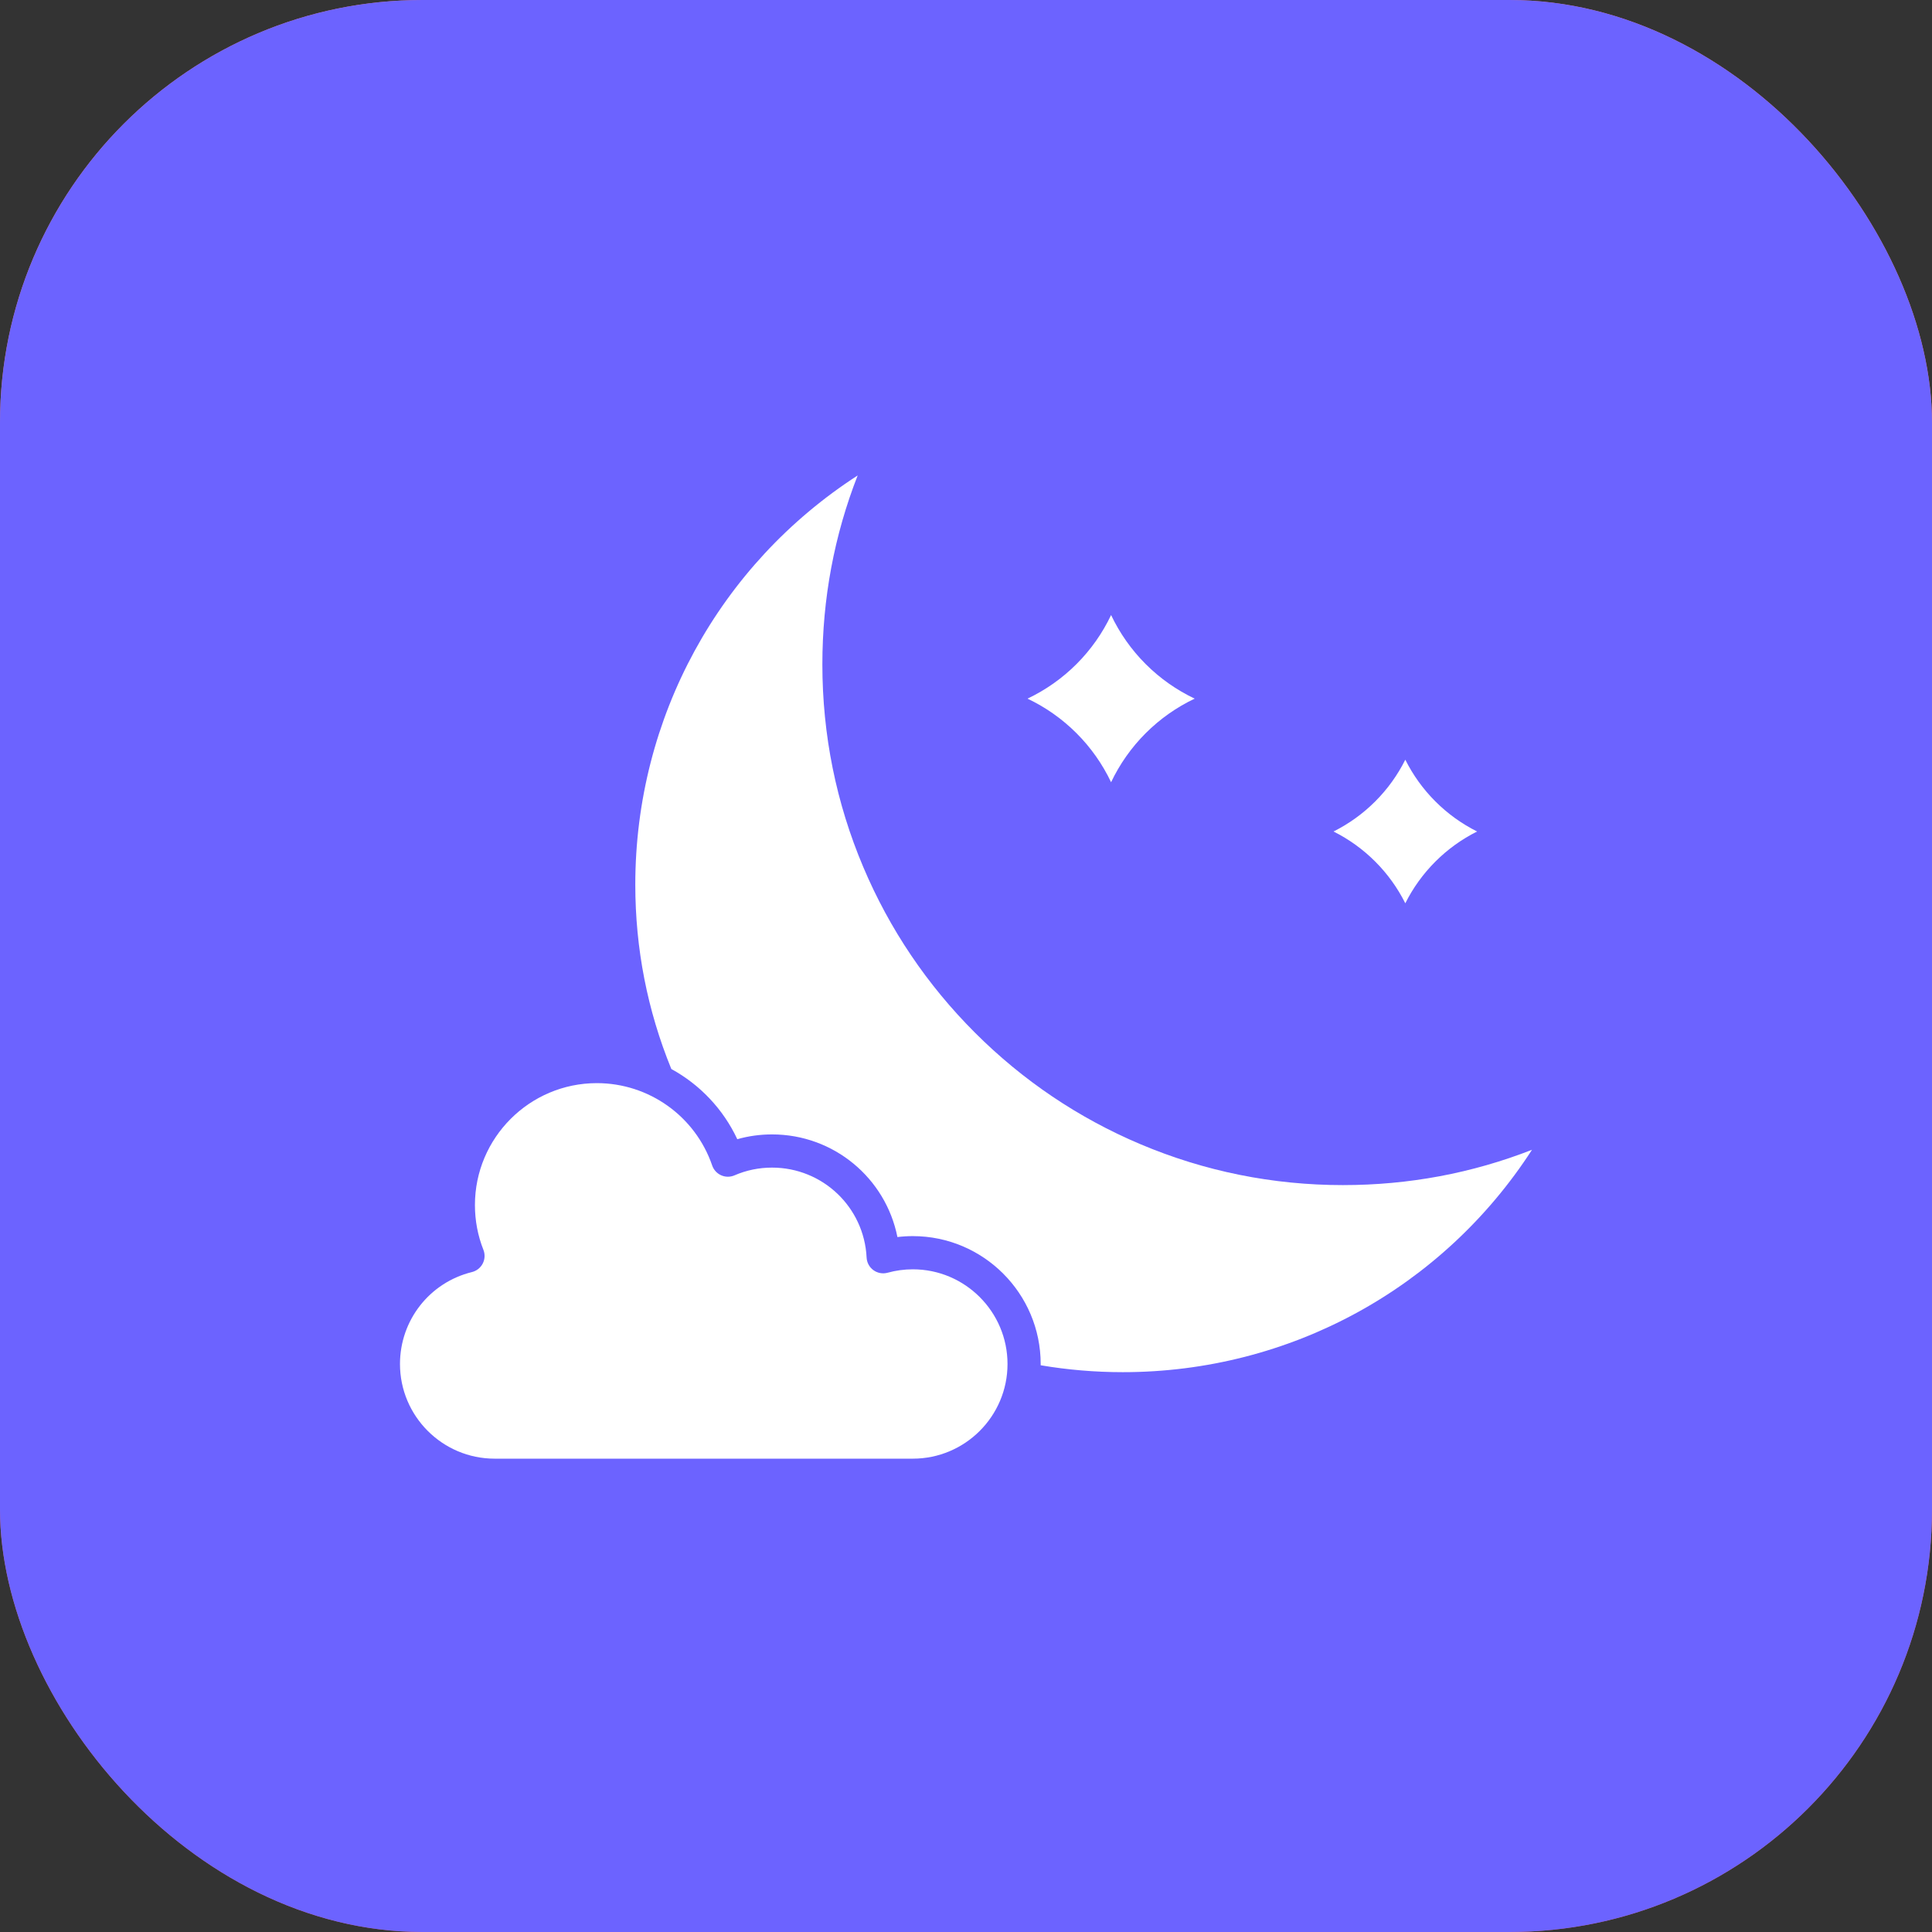
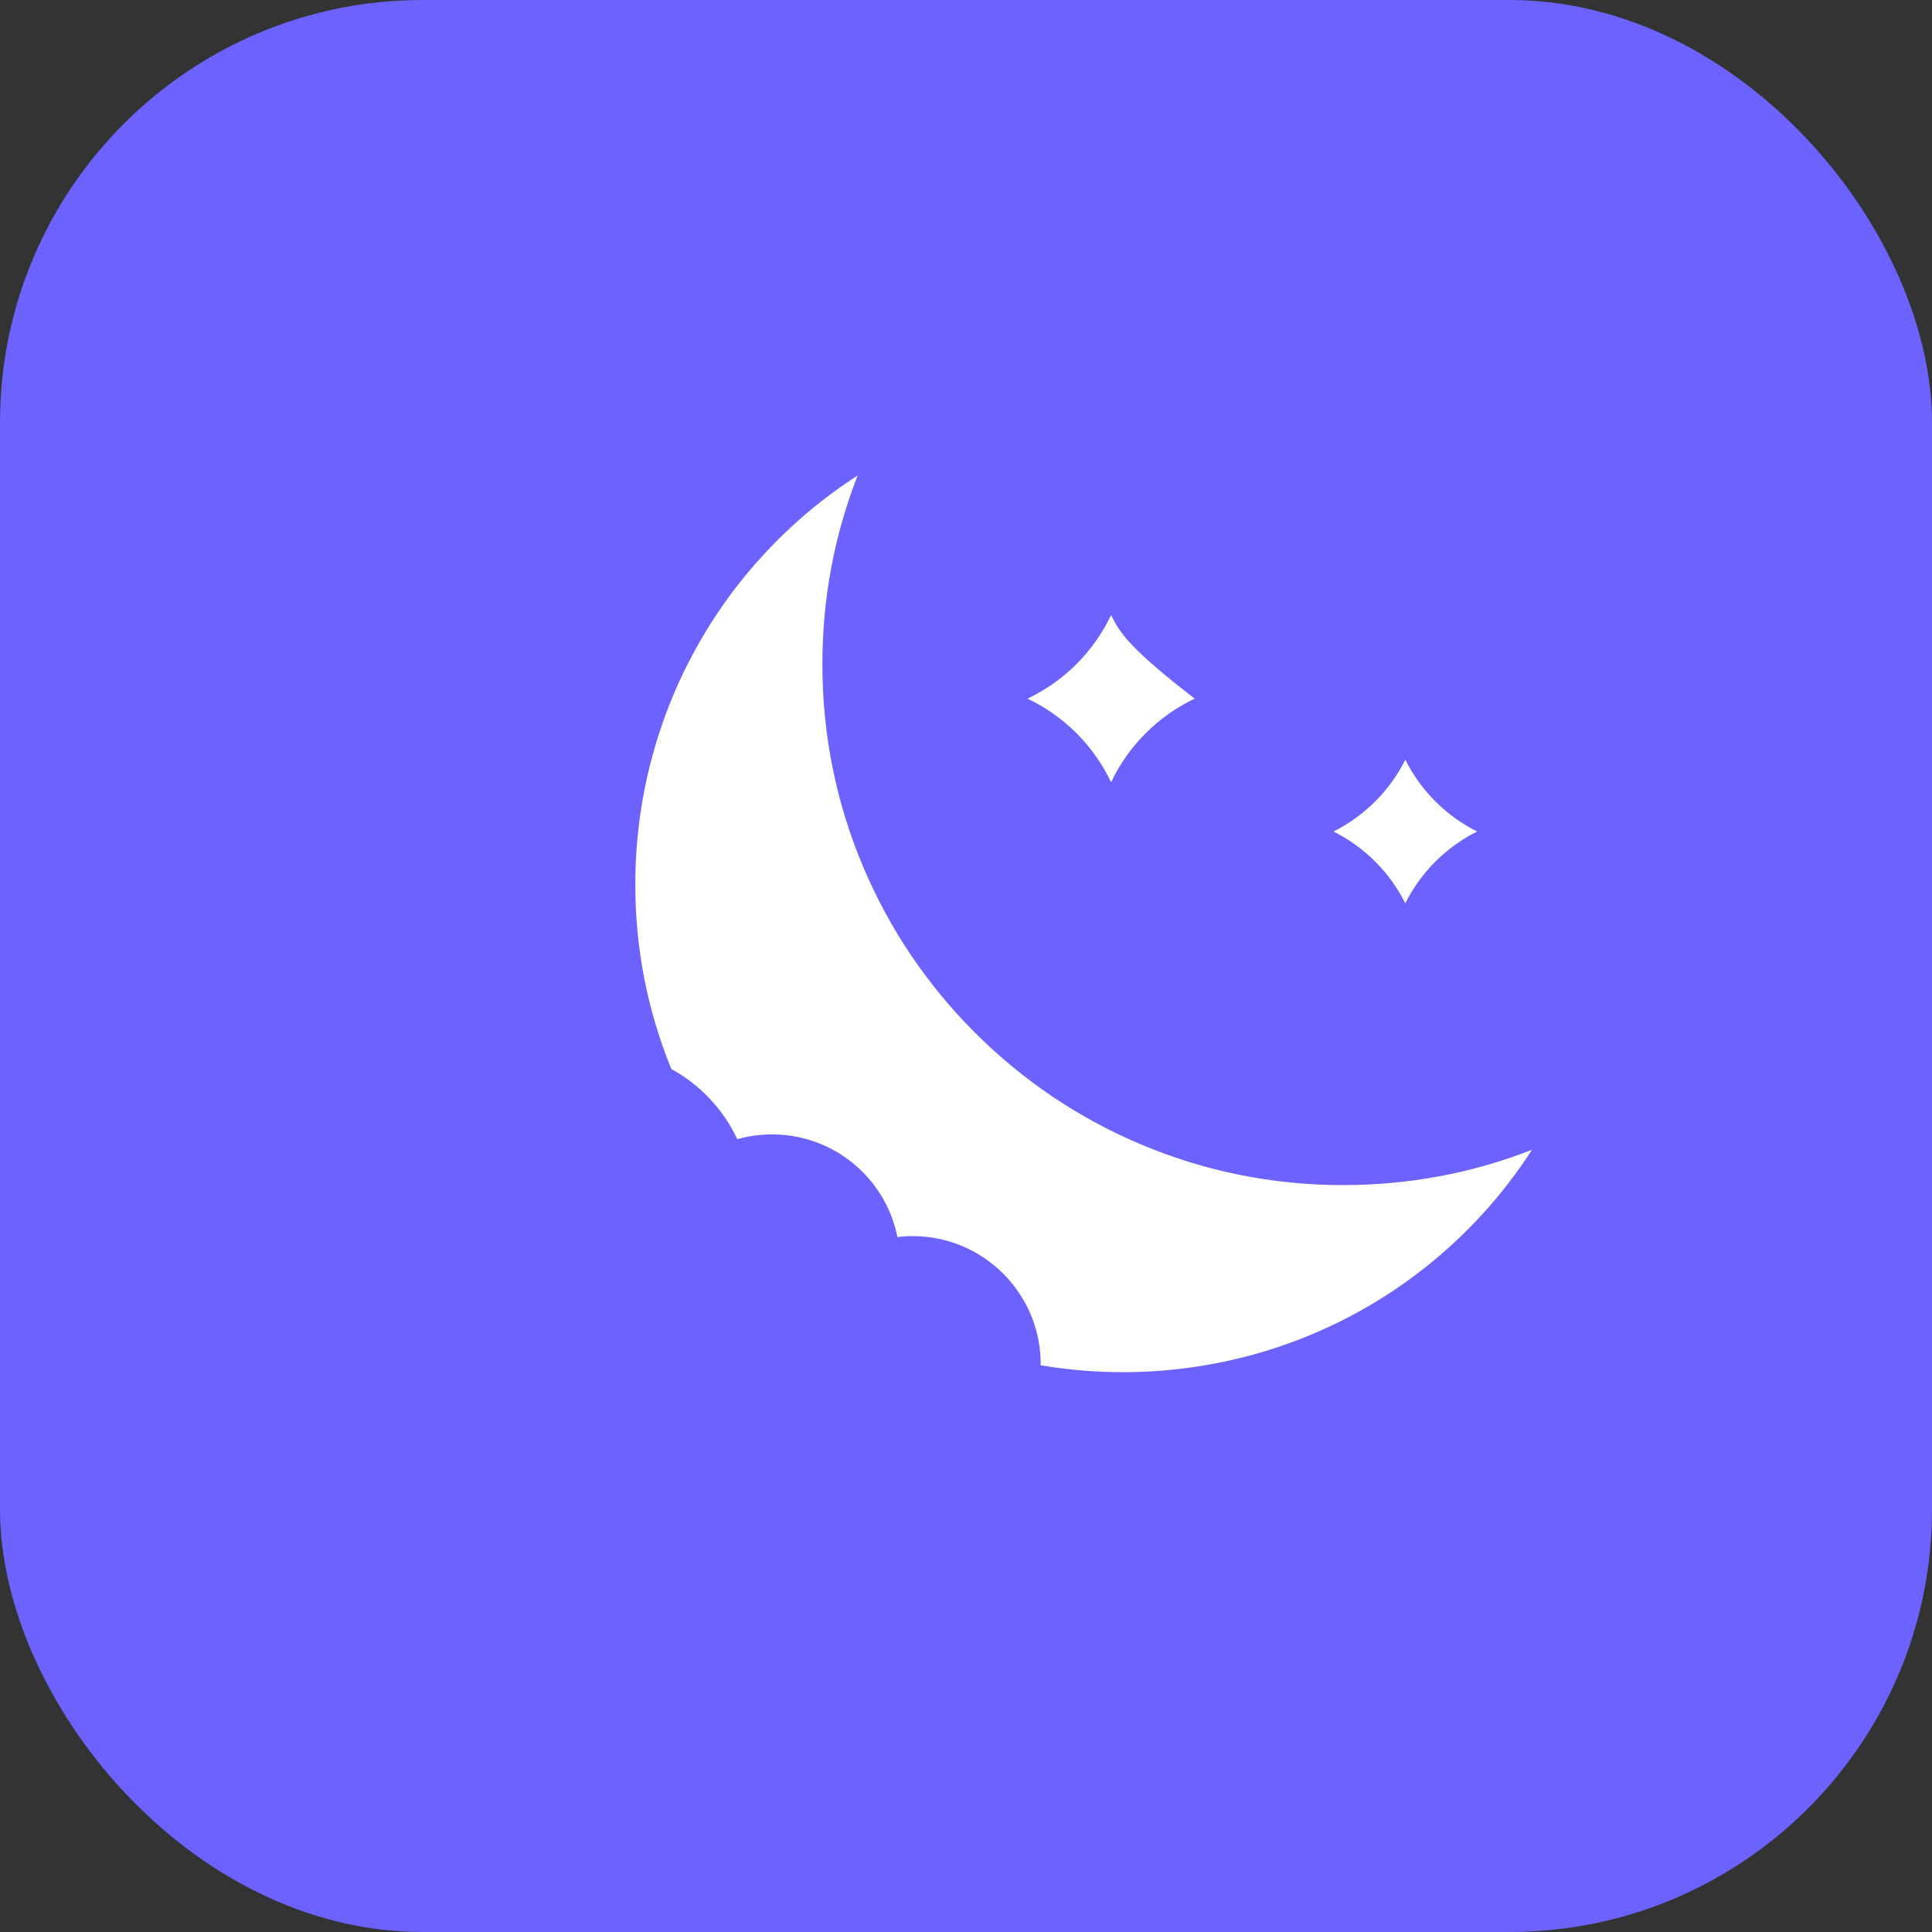
<svg xmlns="http://www.w3.org/2000/svg" width="256" height="256" viewBox="0 0 256 256" fill="none">
  <rect x="0" y="0" width="256" height="256" fill="#333333" stroke="none" />
-   <rect width="256" height="256" rx="56" fill="url(#paint0_linear_1422_883)" />
  <rect width="256" height="256" rx="56" fill="#6C63FF" />
  <g clip-path="url(#clip0_1422_883)">
-     <path d="M120.956 168.191C119.82 168.191 118.696 168.343 117.613 168.643C116.969 168.82 116.278 168.697 115.737 168.305C115.196 167.914 114.862 167.299 114.83 166.631C114.502 159.949 108.998 154.714 102.302 154.714C100.572 154.714 98.897 155.059 97.325 155.74C96.761 155.985 96.122 155.982 95.562 155.734C95.001 155.486 94.568 155.015 94.369 154.435C92.132 147.907 85.99 143.521 79.085 143.521C70.177 143.521 62.931 150.768 62.931 159.674C62.931 161.726 63.309 163.724 64.055 165.609C64.288 166.199 64.255 166.862 63.963 167.427C63.672 167.991 63.15 168.403 62.535 168.555C56.922 169.936 53 174.945 53 180.737C53 187.653 58.627 193.281 65.544 193.281H120.957C127.874 193.281 133.501 187.653 133.501 180.737C133.501 173.821 127.874 168.191 120.957 168.191H120.956Z" fill="white" />
    <path d="M177.961 157.032C168.648 157.032 159.612 155.208 151.106 151.61C142.889 148.135 135.512 143.161 129.176 136.824C122.839 130.488 117.865 123.111 114.39 114.894C110.792 106.388 108.968 97.352 108.968 88.039C108.968 79.338 110.538 70.946 113.645 63C95.316 74.848 84.18 95.069 84.18 117.223C84.18 125.683 85.786 133.897 88.955 141.649C92.725 143.713 95.818 146.941 97.695 150.949C99.184 150.528 100.725 150.315 102.299 150.315C110.491 150.315 117.36 156.115 118.913 163.915C119.587 163.833 120.268 163.792 120.953 163.792C130.295 163.792 137.896 171.393 137.896 180.737C137.896 180.792 137.896 180.849 137.894 180.905C141.467 181.511 145.118 181.819 148.776 181.819C170.929 181.819 191.152 170.683 202.998 152.353C195.052 155.46 186.66 157.031 177.96 157.031L177.961 157.032Z" fill="white" />
-     <path d="M147.225 103.649C148.362 101.256 149.905 99.056 151.806 97.155C153.708 95.253 155.907 93.71 158.301 92.573C155.907 91.436 153.708 89.893 151.806 87.992C149.905 86.09 148.362 83.891 147.225 81.497C146.088 83.891 144.545 86.09 142.643 87.992C140.742 89.893 138.542 91.436 136.149 92.573C138.542 93.71 140.742 95.253 142.643 97.155C144.545 99.056 146.088 101.256 147.225 103.649Z" fill="white" />
+     <path d="M147.225 103.649C148.362 101.256 149.905 99.056 151.806 97.155C153.708 95.253 155.907 93.71 158.301 92.573C149.905 86.09 148.362 83.891 147.225 81.497C146.088 83.891 144.545 86.09 142.643 87.992C140.742 89.893 138.542 91.436 136.149 92.573C138.542 93.71 140.742 95.253 142.643 97.155C144.545 99.056 146.088 101.256 147.225 103.649Z" fill="white" />
    <path d="M186.21 119.691C187.225 117.661 188.566 115.792 190.196 114.163C191.825 112.533 193.694 111.193 195.724 110.178C193.694 109.162 191.825 107.822 190.196 106.192C188.566 104.563 187.225 102.694 186.21 100.664C185.195 102.694 183.854 104.563 182.225 106.192C180.596 107.822 178.727 109.162 176.697 110.178C178.727 111.193 180.596 112.533 182.225 114.163C183.854 115.792 185.195 117.661 186.21 119.691Z" fill="white" />
  </g>
  <defs>
    <linearGradient id="paint0_linear_1422_883" x1="128" y1="0" x2="128" y2="256" gradientUnits="userSpaceOnUse">
      <stop stop-color="#EF786F" />
      <stop offset="1" stop-color="#D8595E" />
    </linearGradient>
    <clipPath id="clip0_1422_883">
      <rect width="150" height="130.279" fill="white" transform="translate(53 63)" />
    </clipPath>
  </defs>
</svg>